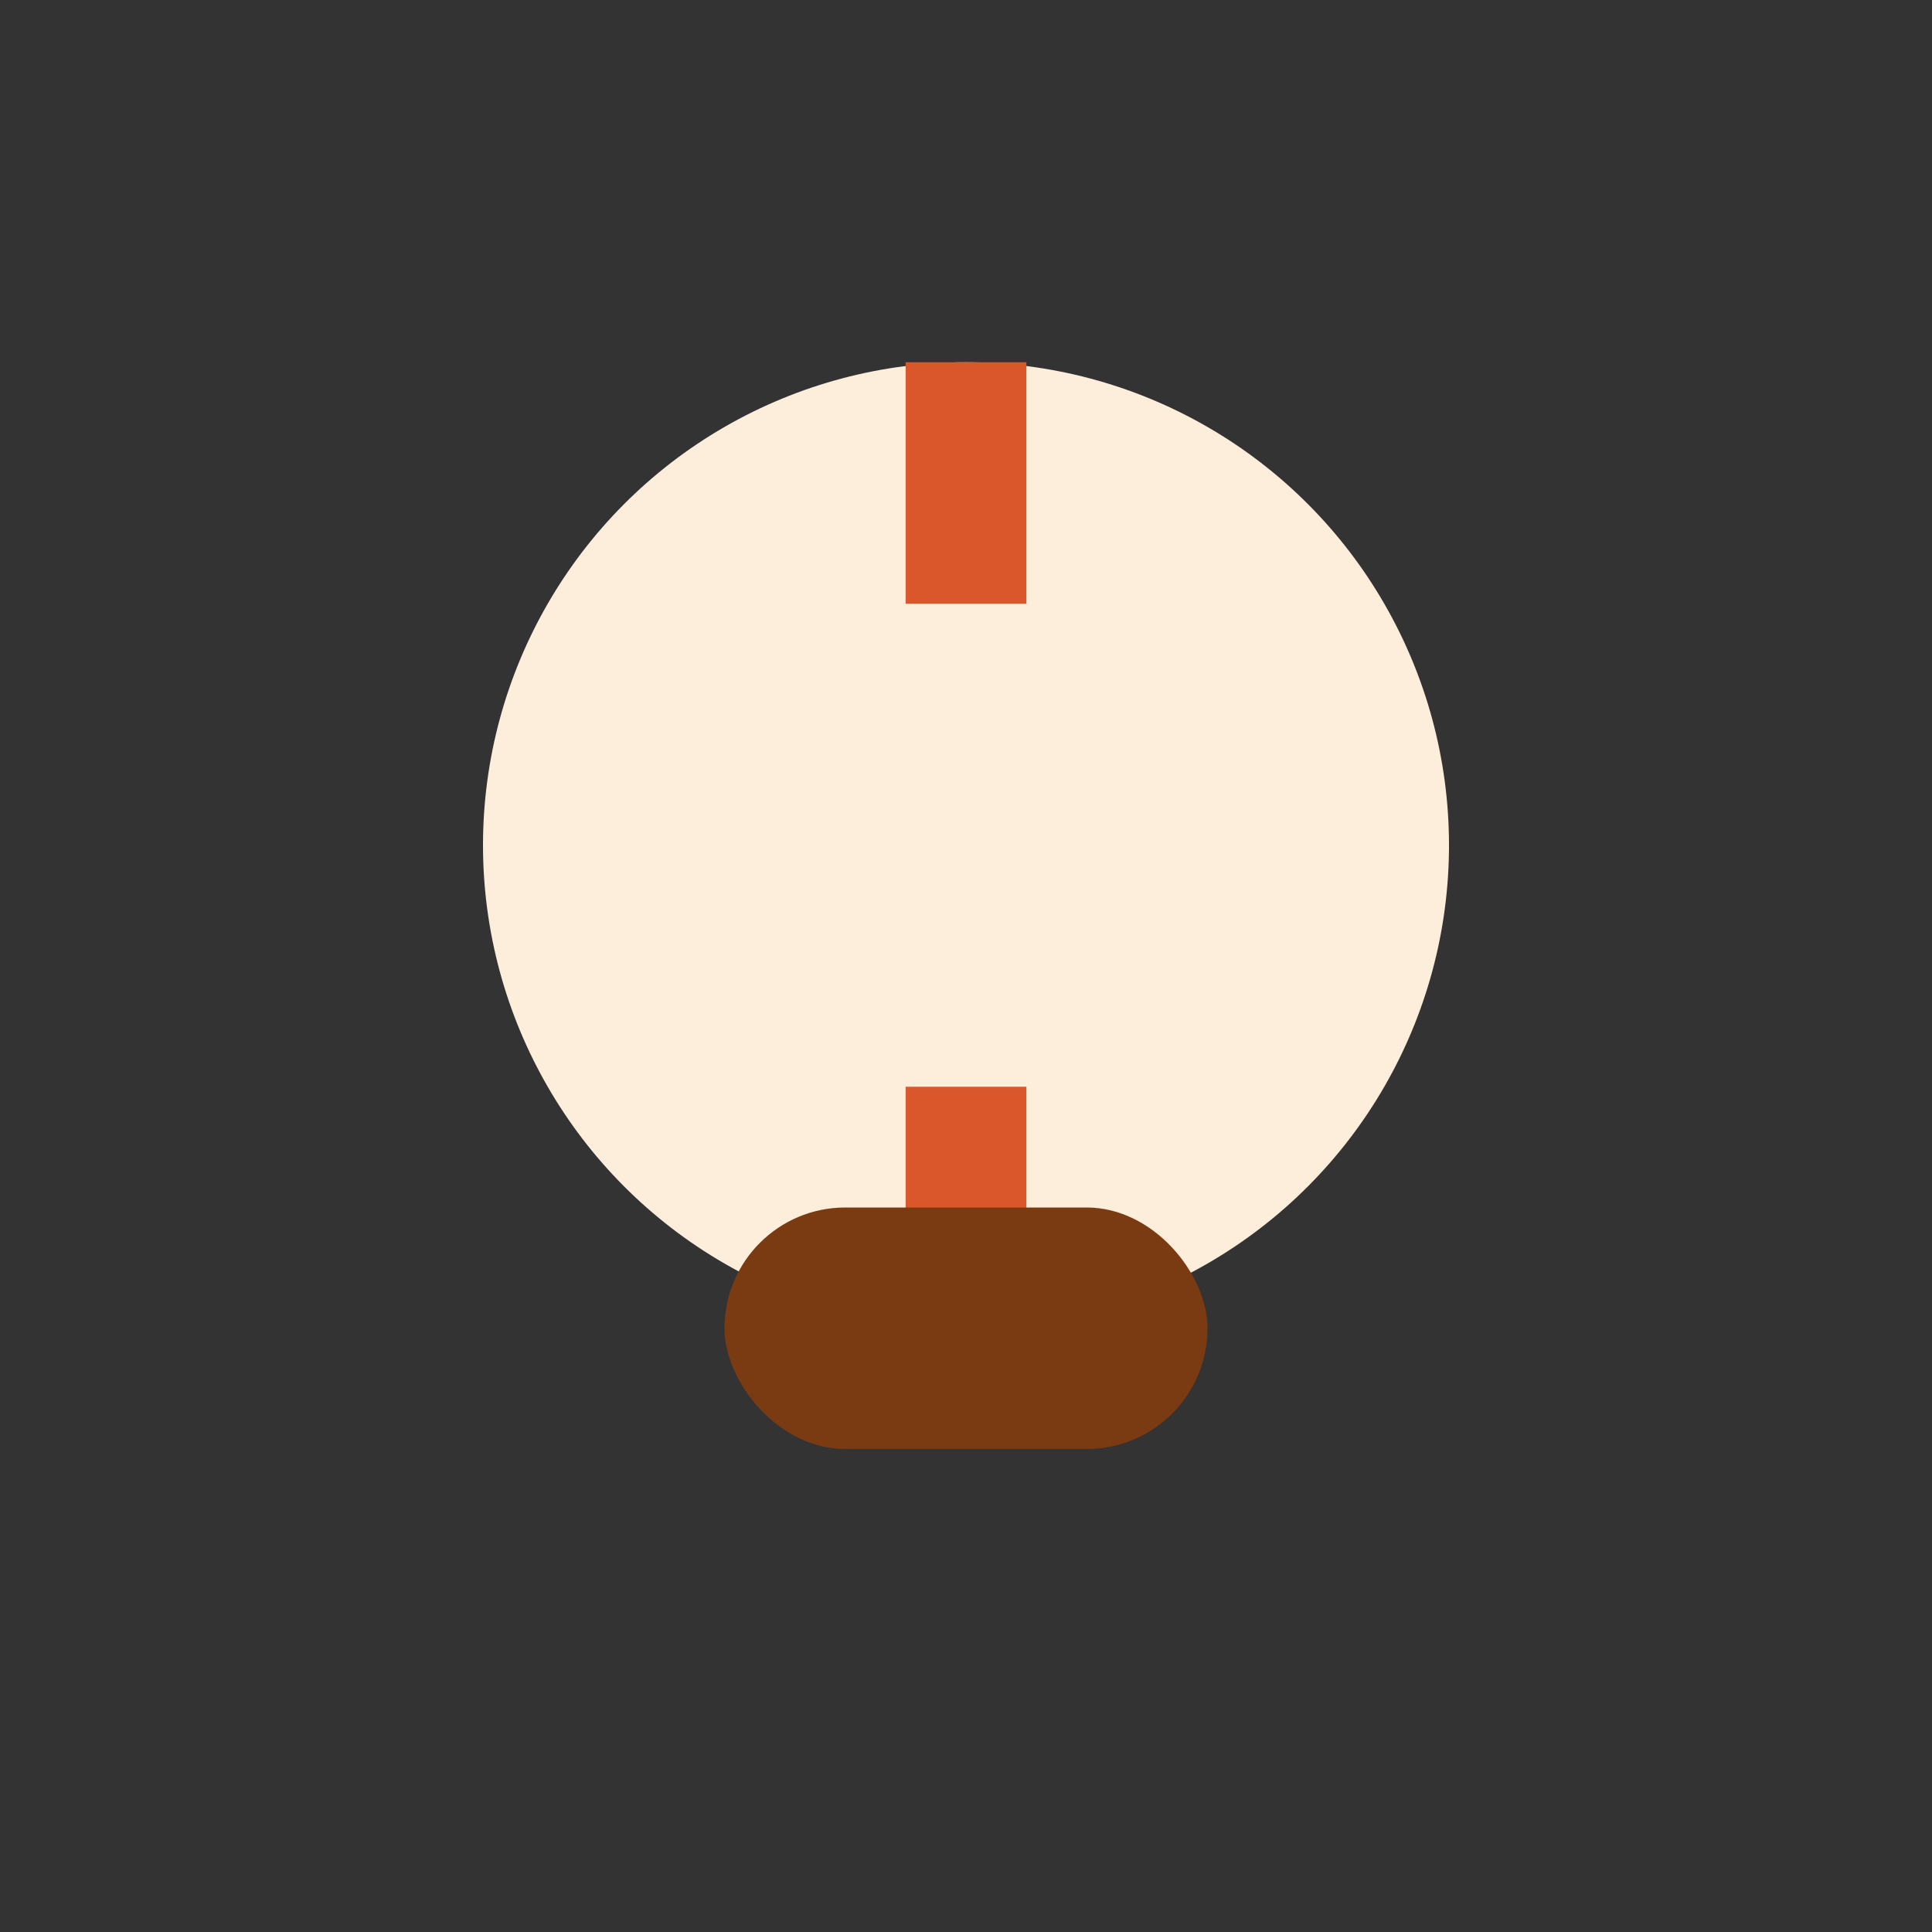
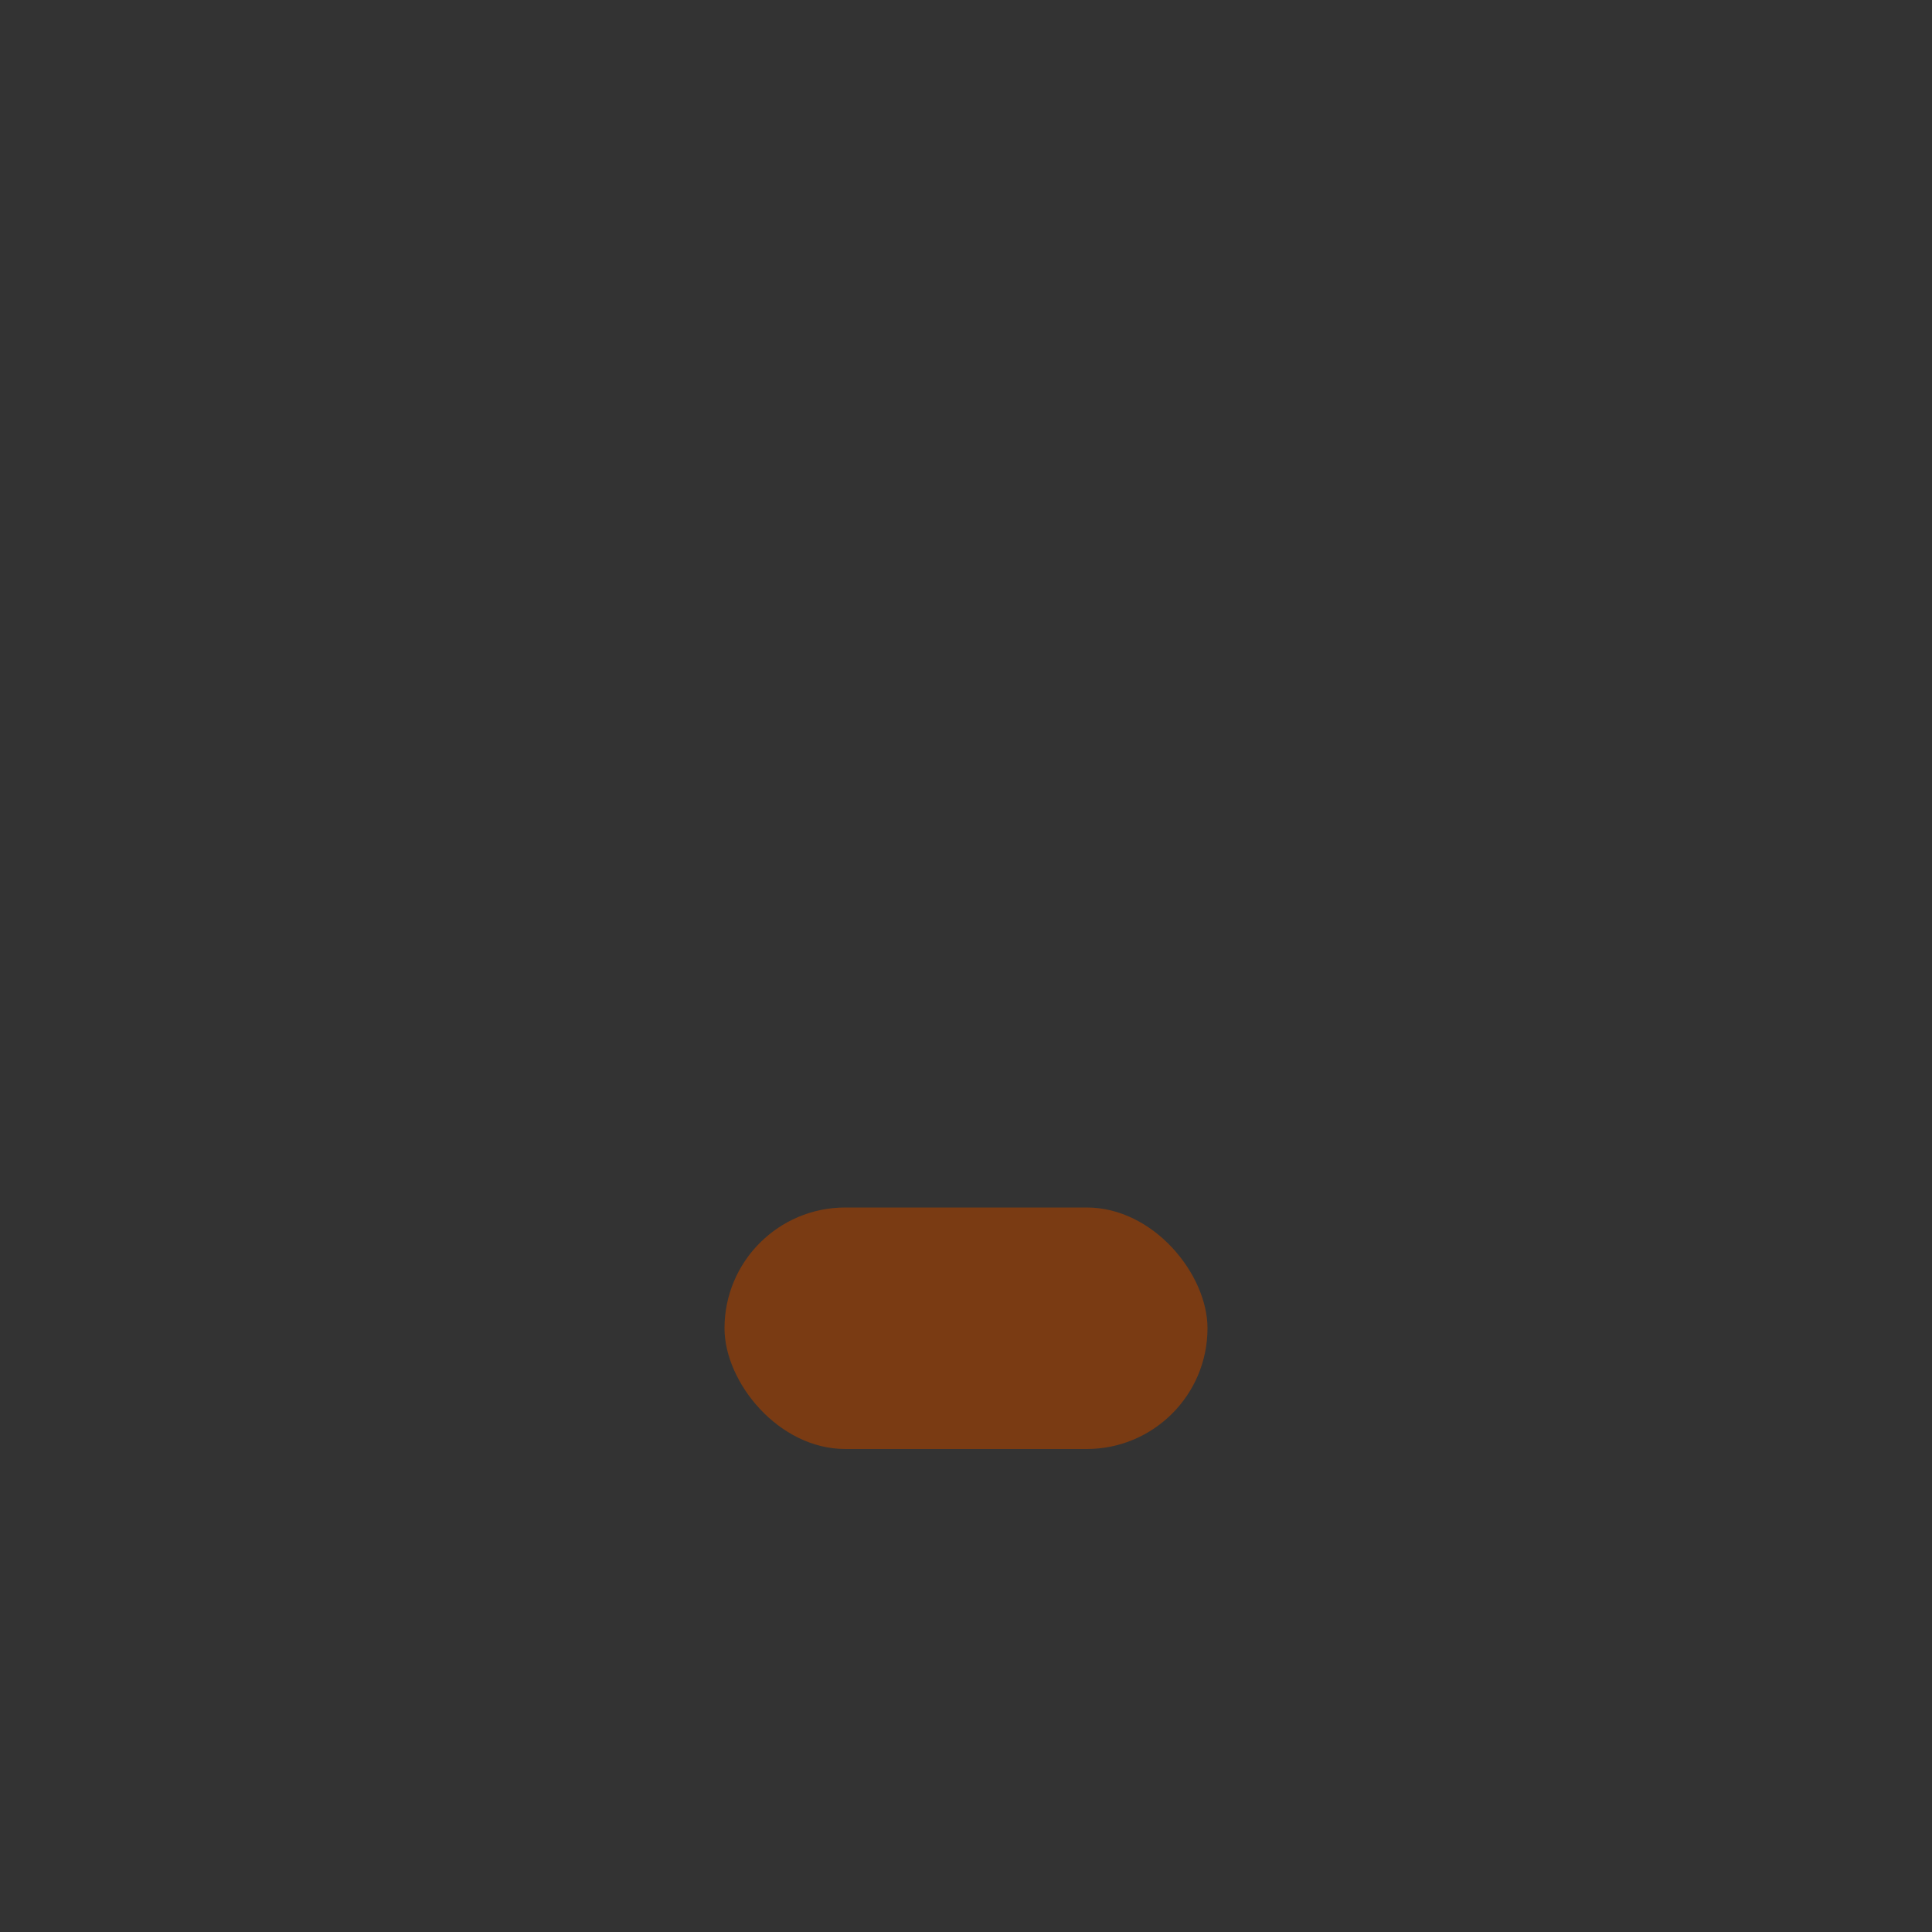
<svg xmlns="http://www.w3.org/2000/svg" width="32" height="32" viewBox="0 0 32 32">
  <rect x="0" y="0" width="32" height="32" fill="#333333" stroke="none" />
-   <circle cx="16" cy="14" r="8" fill="#FCEEDB" />
-   <path d="M16 6v4m0 8v4" stroke="#D9572B" stroke-width="2" />
  <rect x="12" y="20" width="8" height="4" rx="2" fill="#7A3B13" />
</svg>